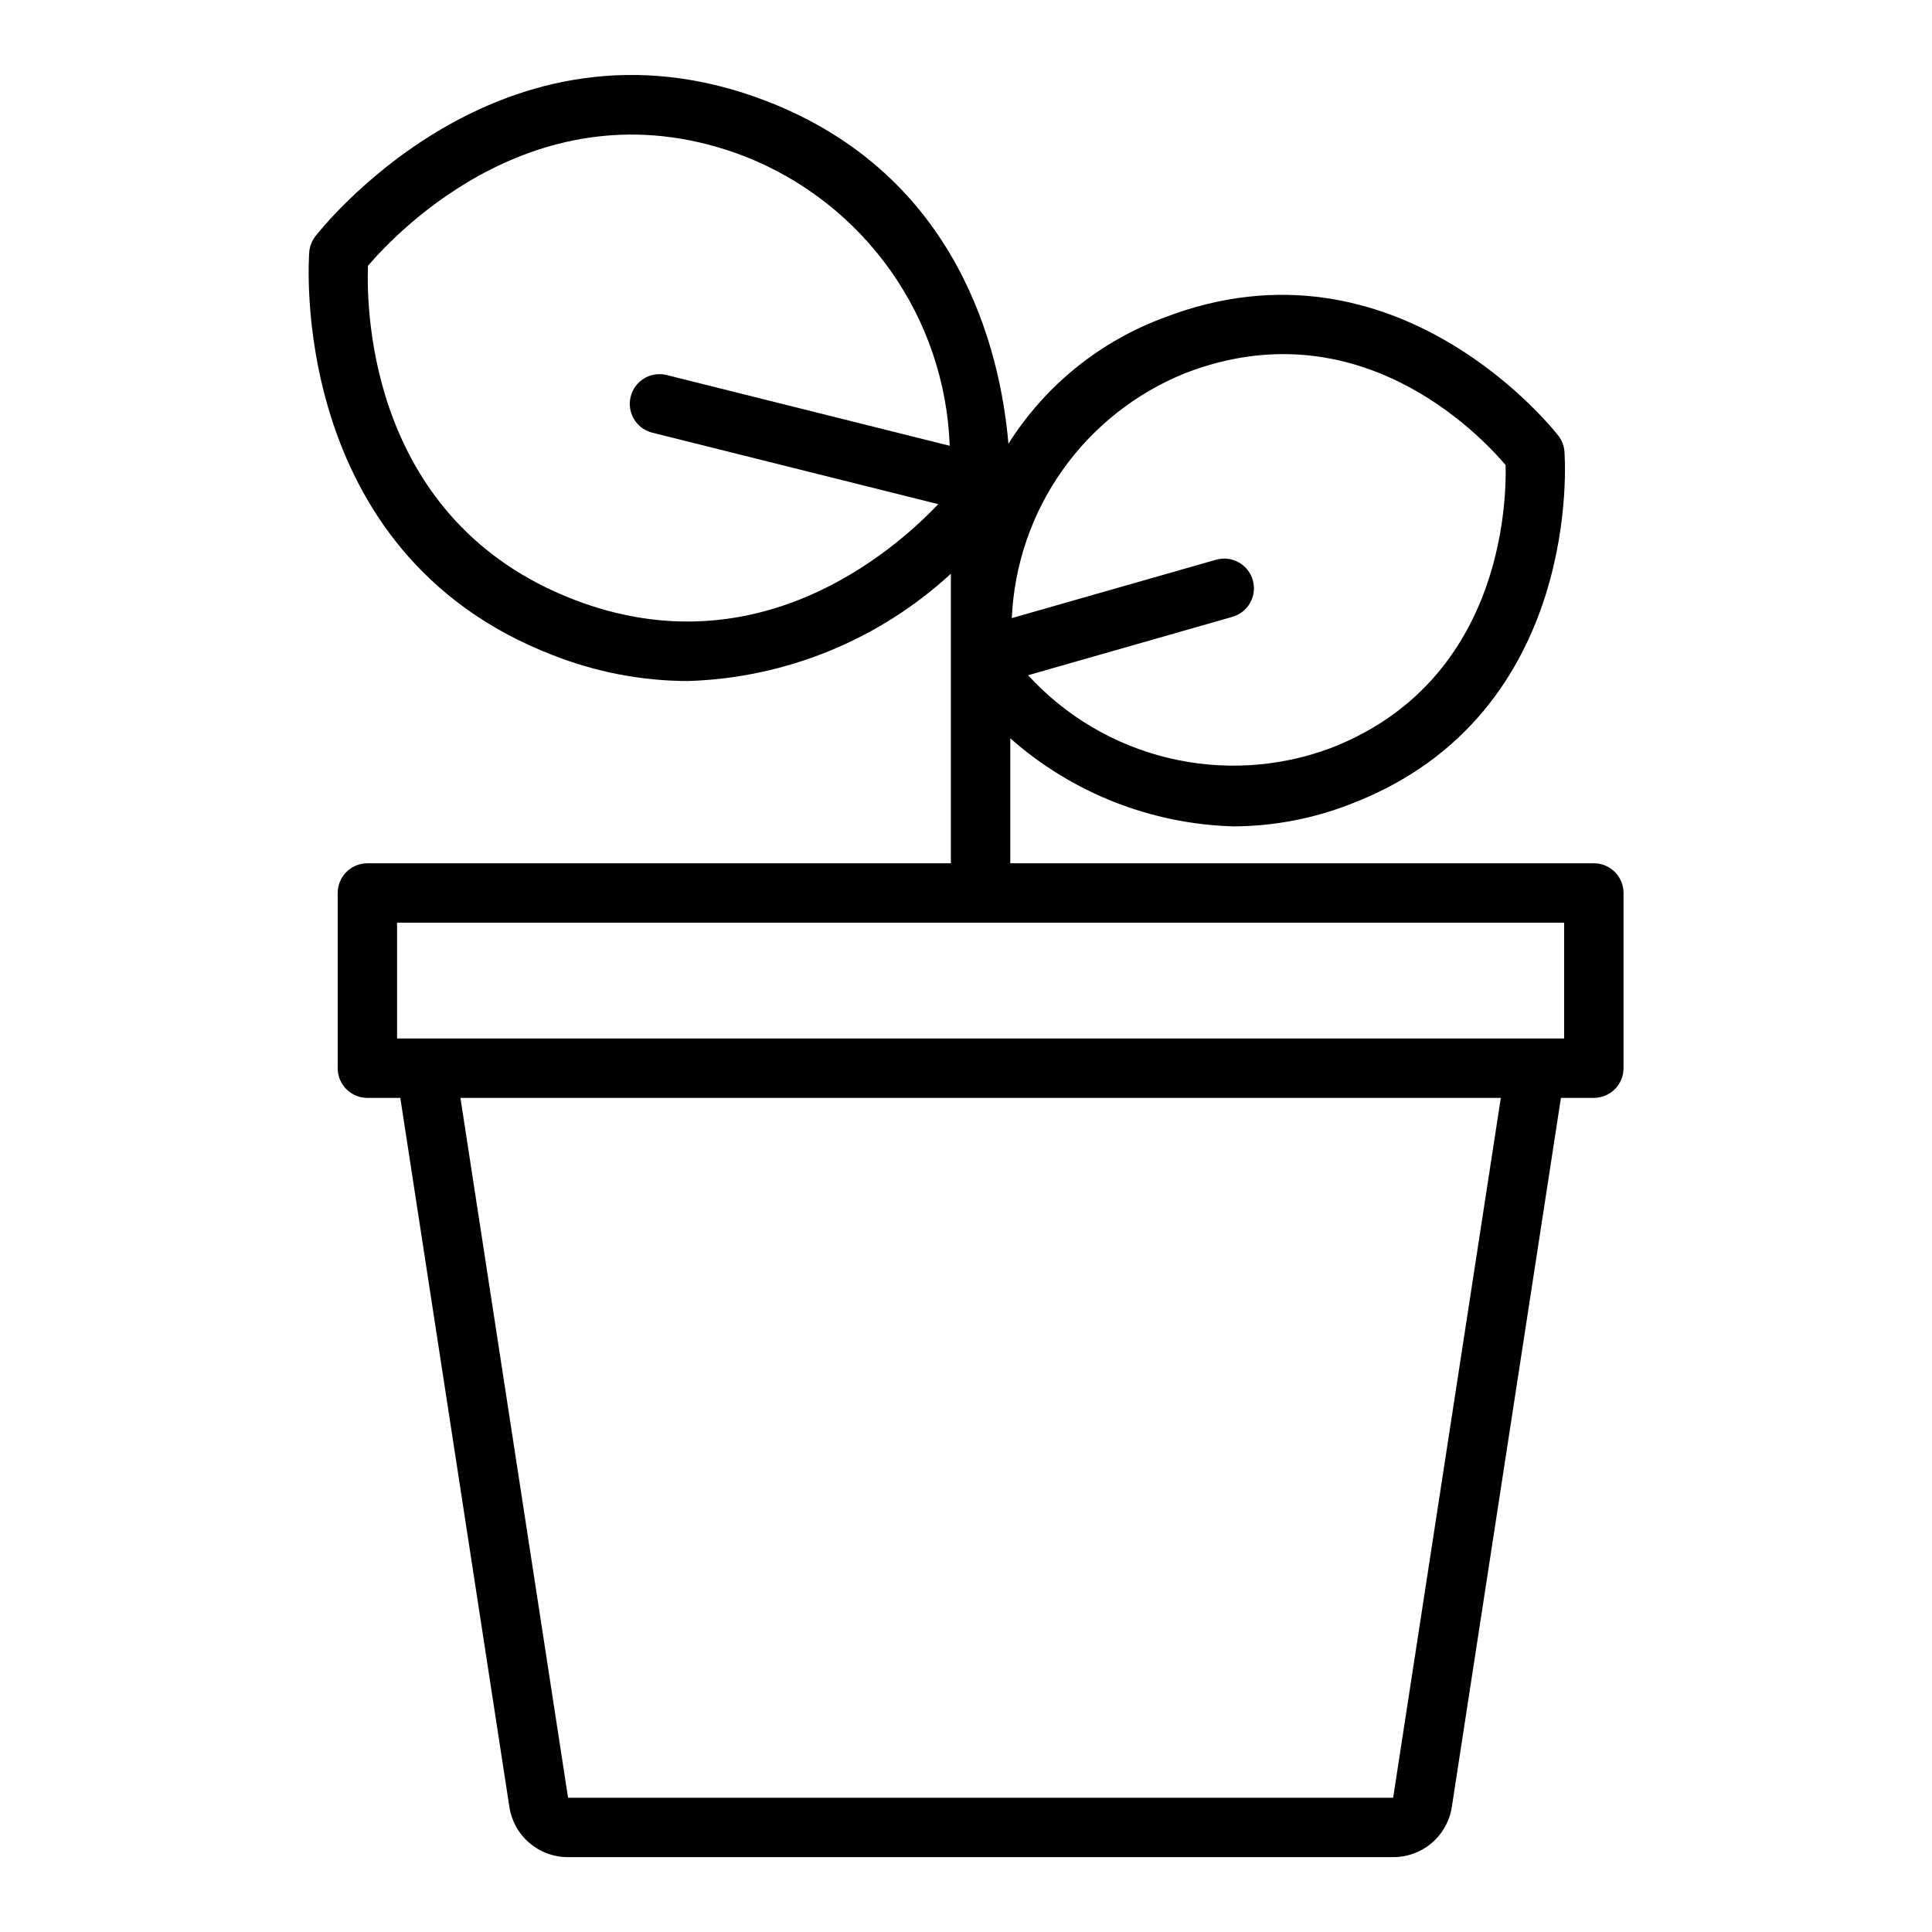
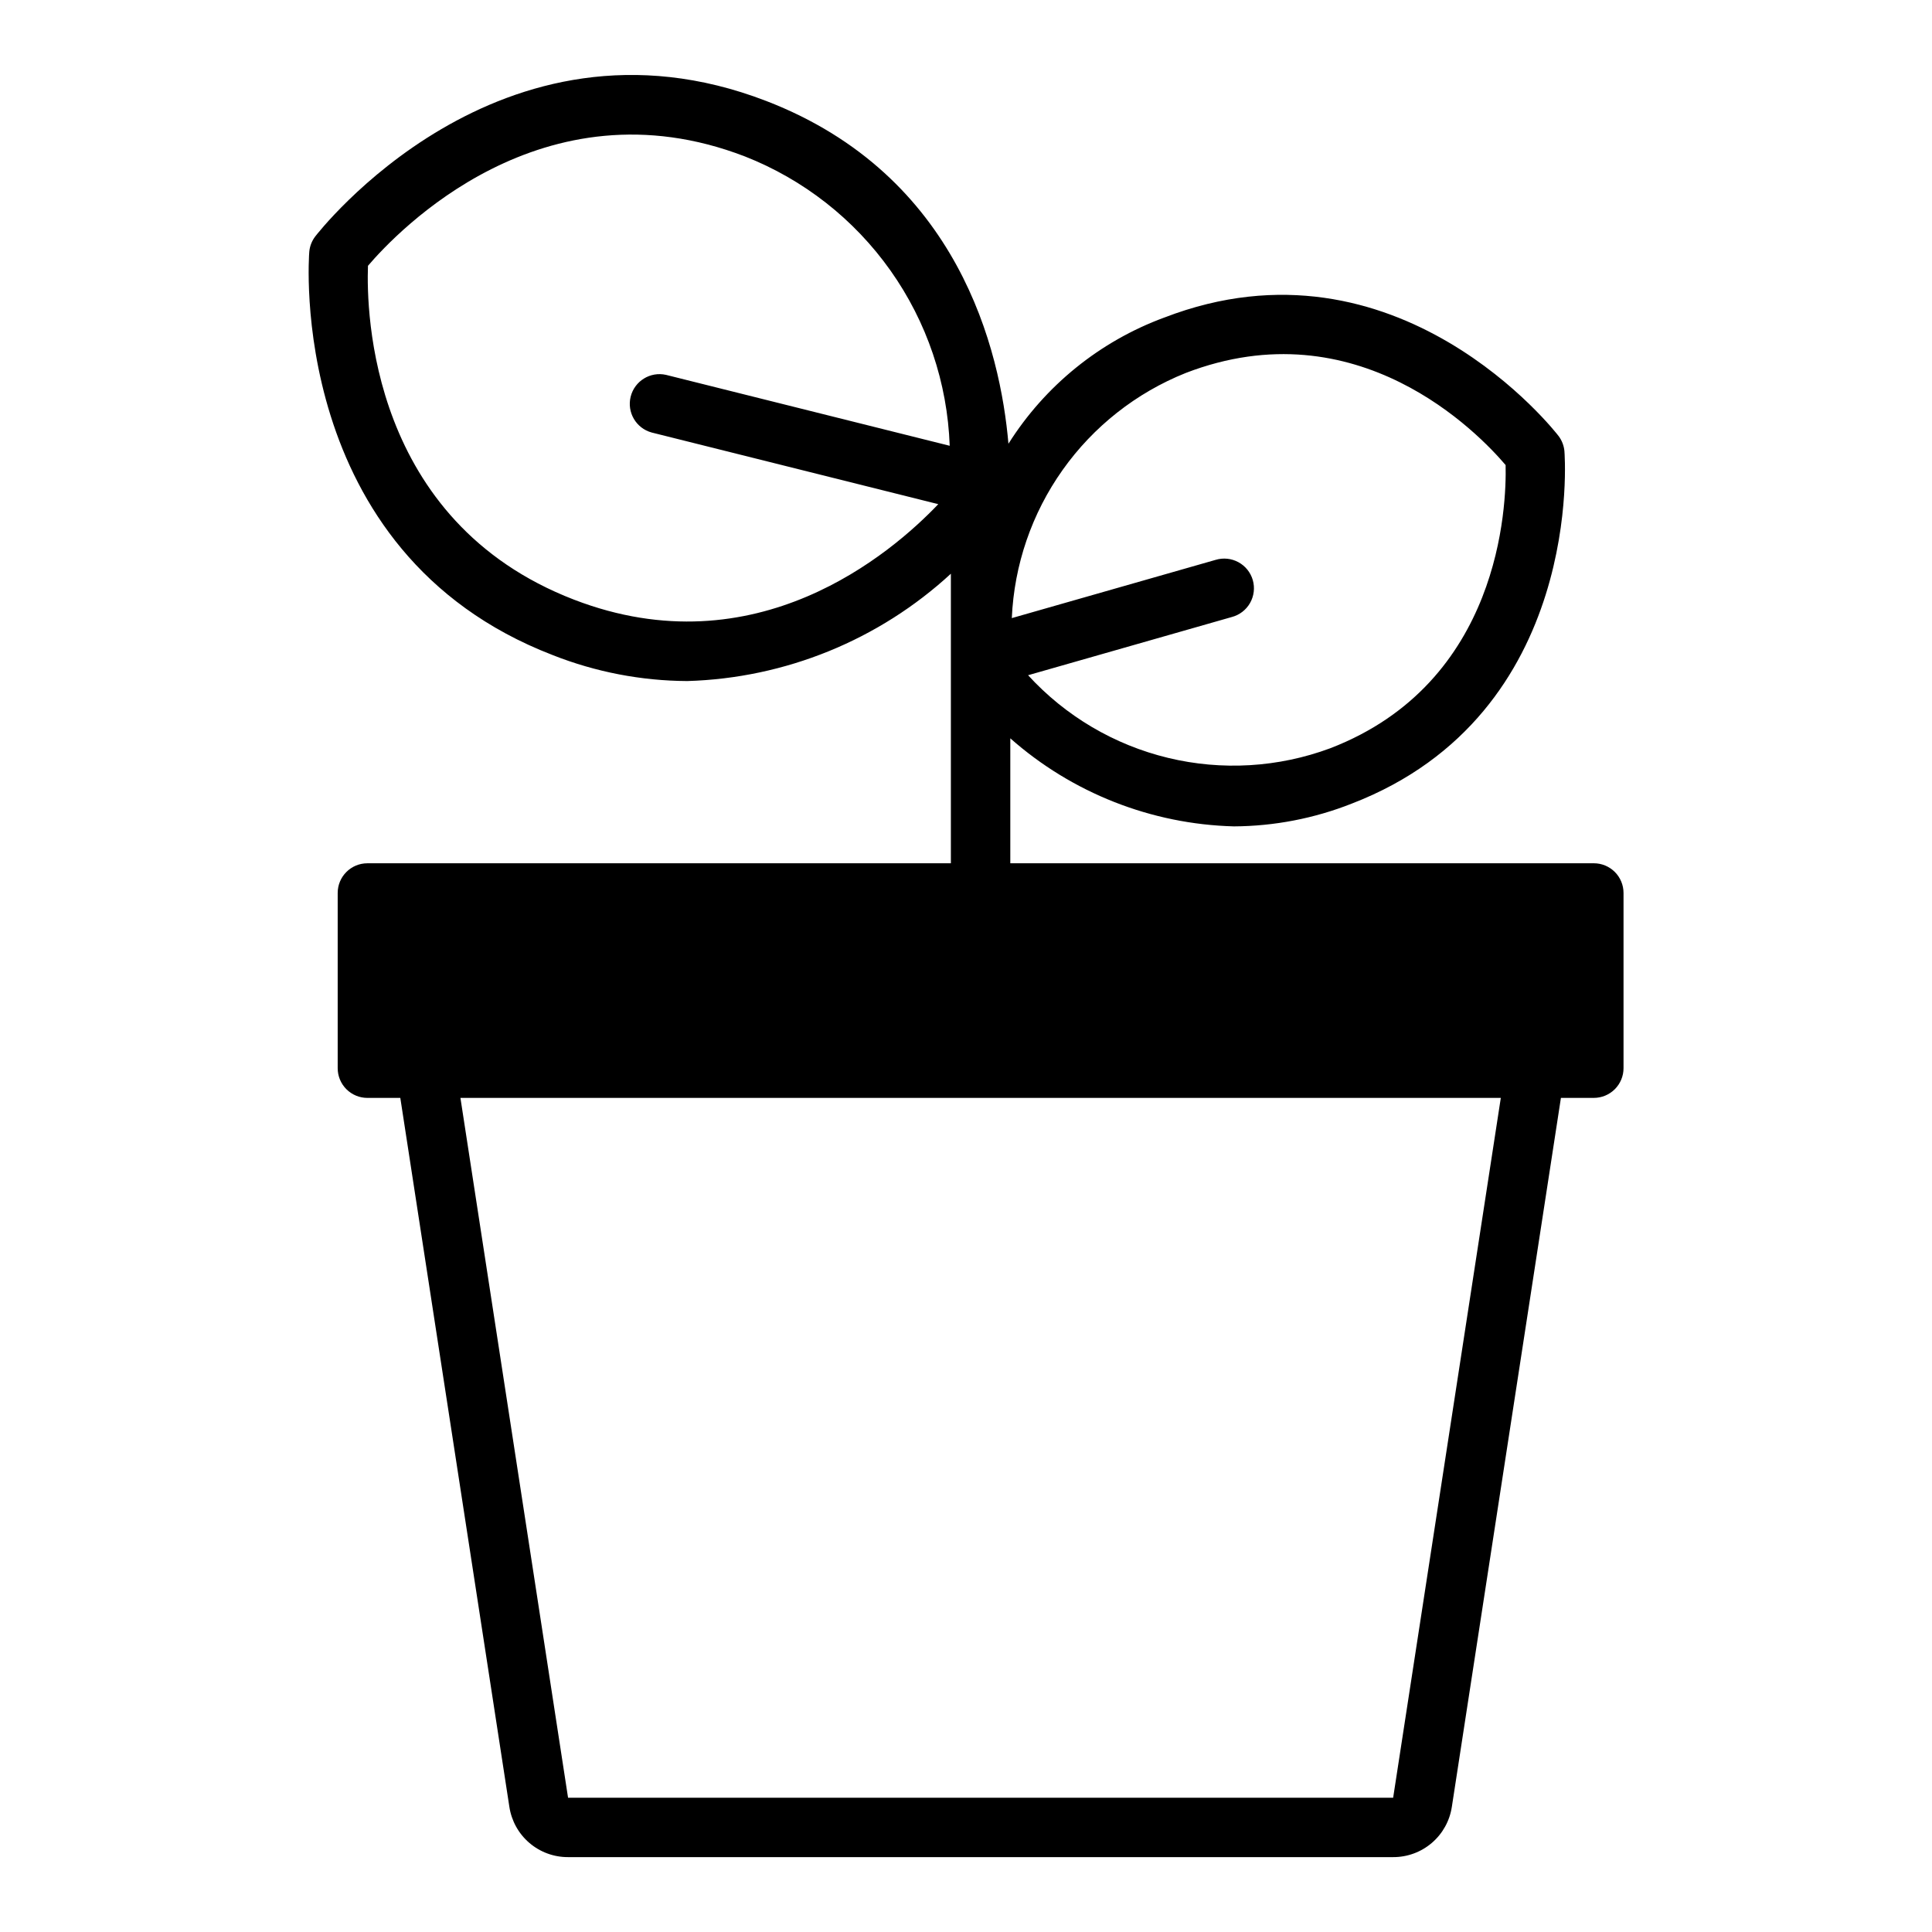
<svg xmlns="http://www.w3.org/2000/svg" fill="#000000" width="800px" height="800px" version="1.1" viewBox="144 144 512 512">
-   <path d="m566.38 372.78h-154.64v-33.117c16.402 14.496 37.383 22.758 59.266 23.336 10.684-0.059 21.262-2.102 31.195-6.023 61.891-23.852 56.449-92.703 56.387-93.395h0.004c-0.133-1.465-0.672-2.863-1.555-4.035-0.422-0.559-42.617-55.246-104.48-31.391v-0.004c-17.082 6.289-31.605 18.047-41.309 33.445-2.137-24.672-13.121-71.152-64.191-90.836-70.824-27.309-119.05 35.301-119.54 35.934-0.887 1.176-1.426 2.57-1.555 4.035-0.07 0.793-6.297 79.582 64.5 106.87v0.004c11.359 4.484 23.453 6.816 35.668 6.883 25.953-0.758 50.766-10.855 69.863-28.445v76.738h-154.63c-4.348 0-7.871 3.523-7.871 7.871v46.434c0 2.086 0.828 4.09 2.305 5.566 1.477 1.477 3.477 2.305 5.566 2.305h8.723l28.898 187.85c0.559 3.727 2.434 7.125 5.293 9.574 2.856 2.453 6.504 3.793 10.266 3.777h218.65c3.766 0.016 7.41-1.324 10.27-3.777 2.859-2.449 4.738-5.852 5.297-9.578l28.902-187.85h8.723-0.004c2.09 0 4.09-0.828 5.566-2.305 1.477-1.477 2.305-3.481 2.305-5.566v-46.434c0-2.086-0.828-4.09-2.305-5.566-1.477-1.477-3.477-2.305-5.566-2.305zm-108.17-129.93c45.512-17.539 77.652 15.992 84.793 24.395 0.262 10.824-1.324 57.645-46.465 75.047h0.004c-13.758 5.109-28.73 6-43 2.551-14.266-3.445-27.18-11.074-37.09-21.902l54.008-15.43c2.043-0.543 3.777-1.883 4.82-3.719 1.043-1.84 1.305-4.016 0.727-6.047-0.582-2.031-1.953-3.746-3.809-4.754-1.855-1.012-4.039-1.234-6.059-0.617l-54.004 15.43h0.004c0.621-14.109 5.297-27.742 13.469-39.266 8.172-11.52 19.492-20.438 32.602-25.688zm-141.51 15.77 75.953 18.988c-12.406 13.023-48.328 43.875-96.531 25.309-54.031-20.828-55.055-76.258-54.605-88.477 7.734-9.07 46.258-49.648 99.883-28.984h0.004c15.531 6.106 28.941 16.613 38.582 30.238 9.645 13.621 15.098 29.762 15.695 46.441l-75.168-18.789c-4.176-0.945-8.34 1.617-9.379 5.773-1.035 4.152 1.438 8.375 5.566 9.5zm196.5 361.79-0.008 0.008h-218.65l-28.523-185.46h275.71zm45.309-201.2-309.28 0.004v-30.691h309.28z" />
+   <path d="m566.38 372.78h-154.64v-33.117c16.402 14.496 37.383 22.758 59.266 23.336 10.684-0.059 21.262-2.102 31.195-6.023 61.891-23.852 56.449-92.703 56.387-93.395h0.004c-0.133-1.465-0.672-2.863-1.555-4.035-0.422-0.559-42.617-55.246-104.48-31.391v-0.004c-17.082 6.289-31.605 18.047-41.309 33.445-2.137-24.672-13.121-71.152-64.191-90.836-70.824-27.309-119.05 35.301-119.54 35.934-0.887 1.176-1.426 2.57-1.555 4.035-0.07 0.793-6.297 79.582 64.5 106.87v0.004c11.359 4.484 23.453 6.816 35.668 6.883 25.953-0.758 50.766-10.855 69.863-28.445v76.738h-154.63c-4.348 0-7.871 3.523-7.871 7.871v46.434c0 2.086 0.828 4.09 2.305 5.566 1.477 1.477 3.477 2.305 5.566 2.305h8.723l28.898 187.85c0.559 3.727 2.434 7.125 5.293 9.574 2.856 2.453 6.504 3.793 10.266 3.777h218.65c3.766 0.016 7.41-1.324 10.27-3.777 2.859-2.449 4.738-5.852 5.297-9.578l28.902-187.85h8.723-0.004c2.09 0 4.09-0.828 5.566-2.305 1.477-1.477 2.305-3.481 2.305-5.566v-46.434c0-2.086-0.828-4.09-2.305-5.566-1.477-1.477-3.477-2.305-5.566-2.305zm-108.17-129.93c45.512-17.539 77.652 15.992 84.793 24.395 0.262 10.824-1.324 57.645-46.465 75.047h0.004c-13.758 5.109-28.73 6-43 2.551-14.266-3.445-27.18-11.074-37.09-21.902l54.008-15.43c2.043-0.543 3.777-1.883 4.82-3.719 1.043-1.84 1.305-4.016 0.727-6.047-0.582-2.031-1.953-3.746-3.809-4.754-1.855-1.012-4.039-1.234-6.059-0.617l-54.004 15.43h0.004c0.621-14.109 5.297-27.742 13.469-39.266 8.172-11.52 19.492-20.438 32.602-25.688zm-141.51 15.77 75.953 18.988c-12.406 13.023-48.328 43.875-96.531 25.309-54.031-20.828-55.055-76.258-54.605-88.477 7.734-9.07 46.258-49.648 99.883-28.984h0.004c15.531 6.106 28.941 16.613 38.582 30.238 9.645 13.621 15.098 29.762 15.695 46.441l-75.168-18.789c-4.176-0.945-8.34 1.617-9.379 5.773-1.035 4.152 1.438 8.375 5.566 9.5zm196.5 361.79-0.008 0.008h-218.65l-28.523-185.46h275.71zm45.309-201.2-309.28 0.004h309.28z" />
</svg>